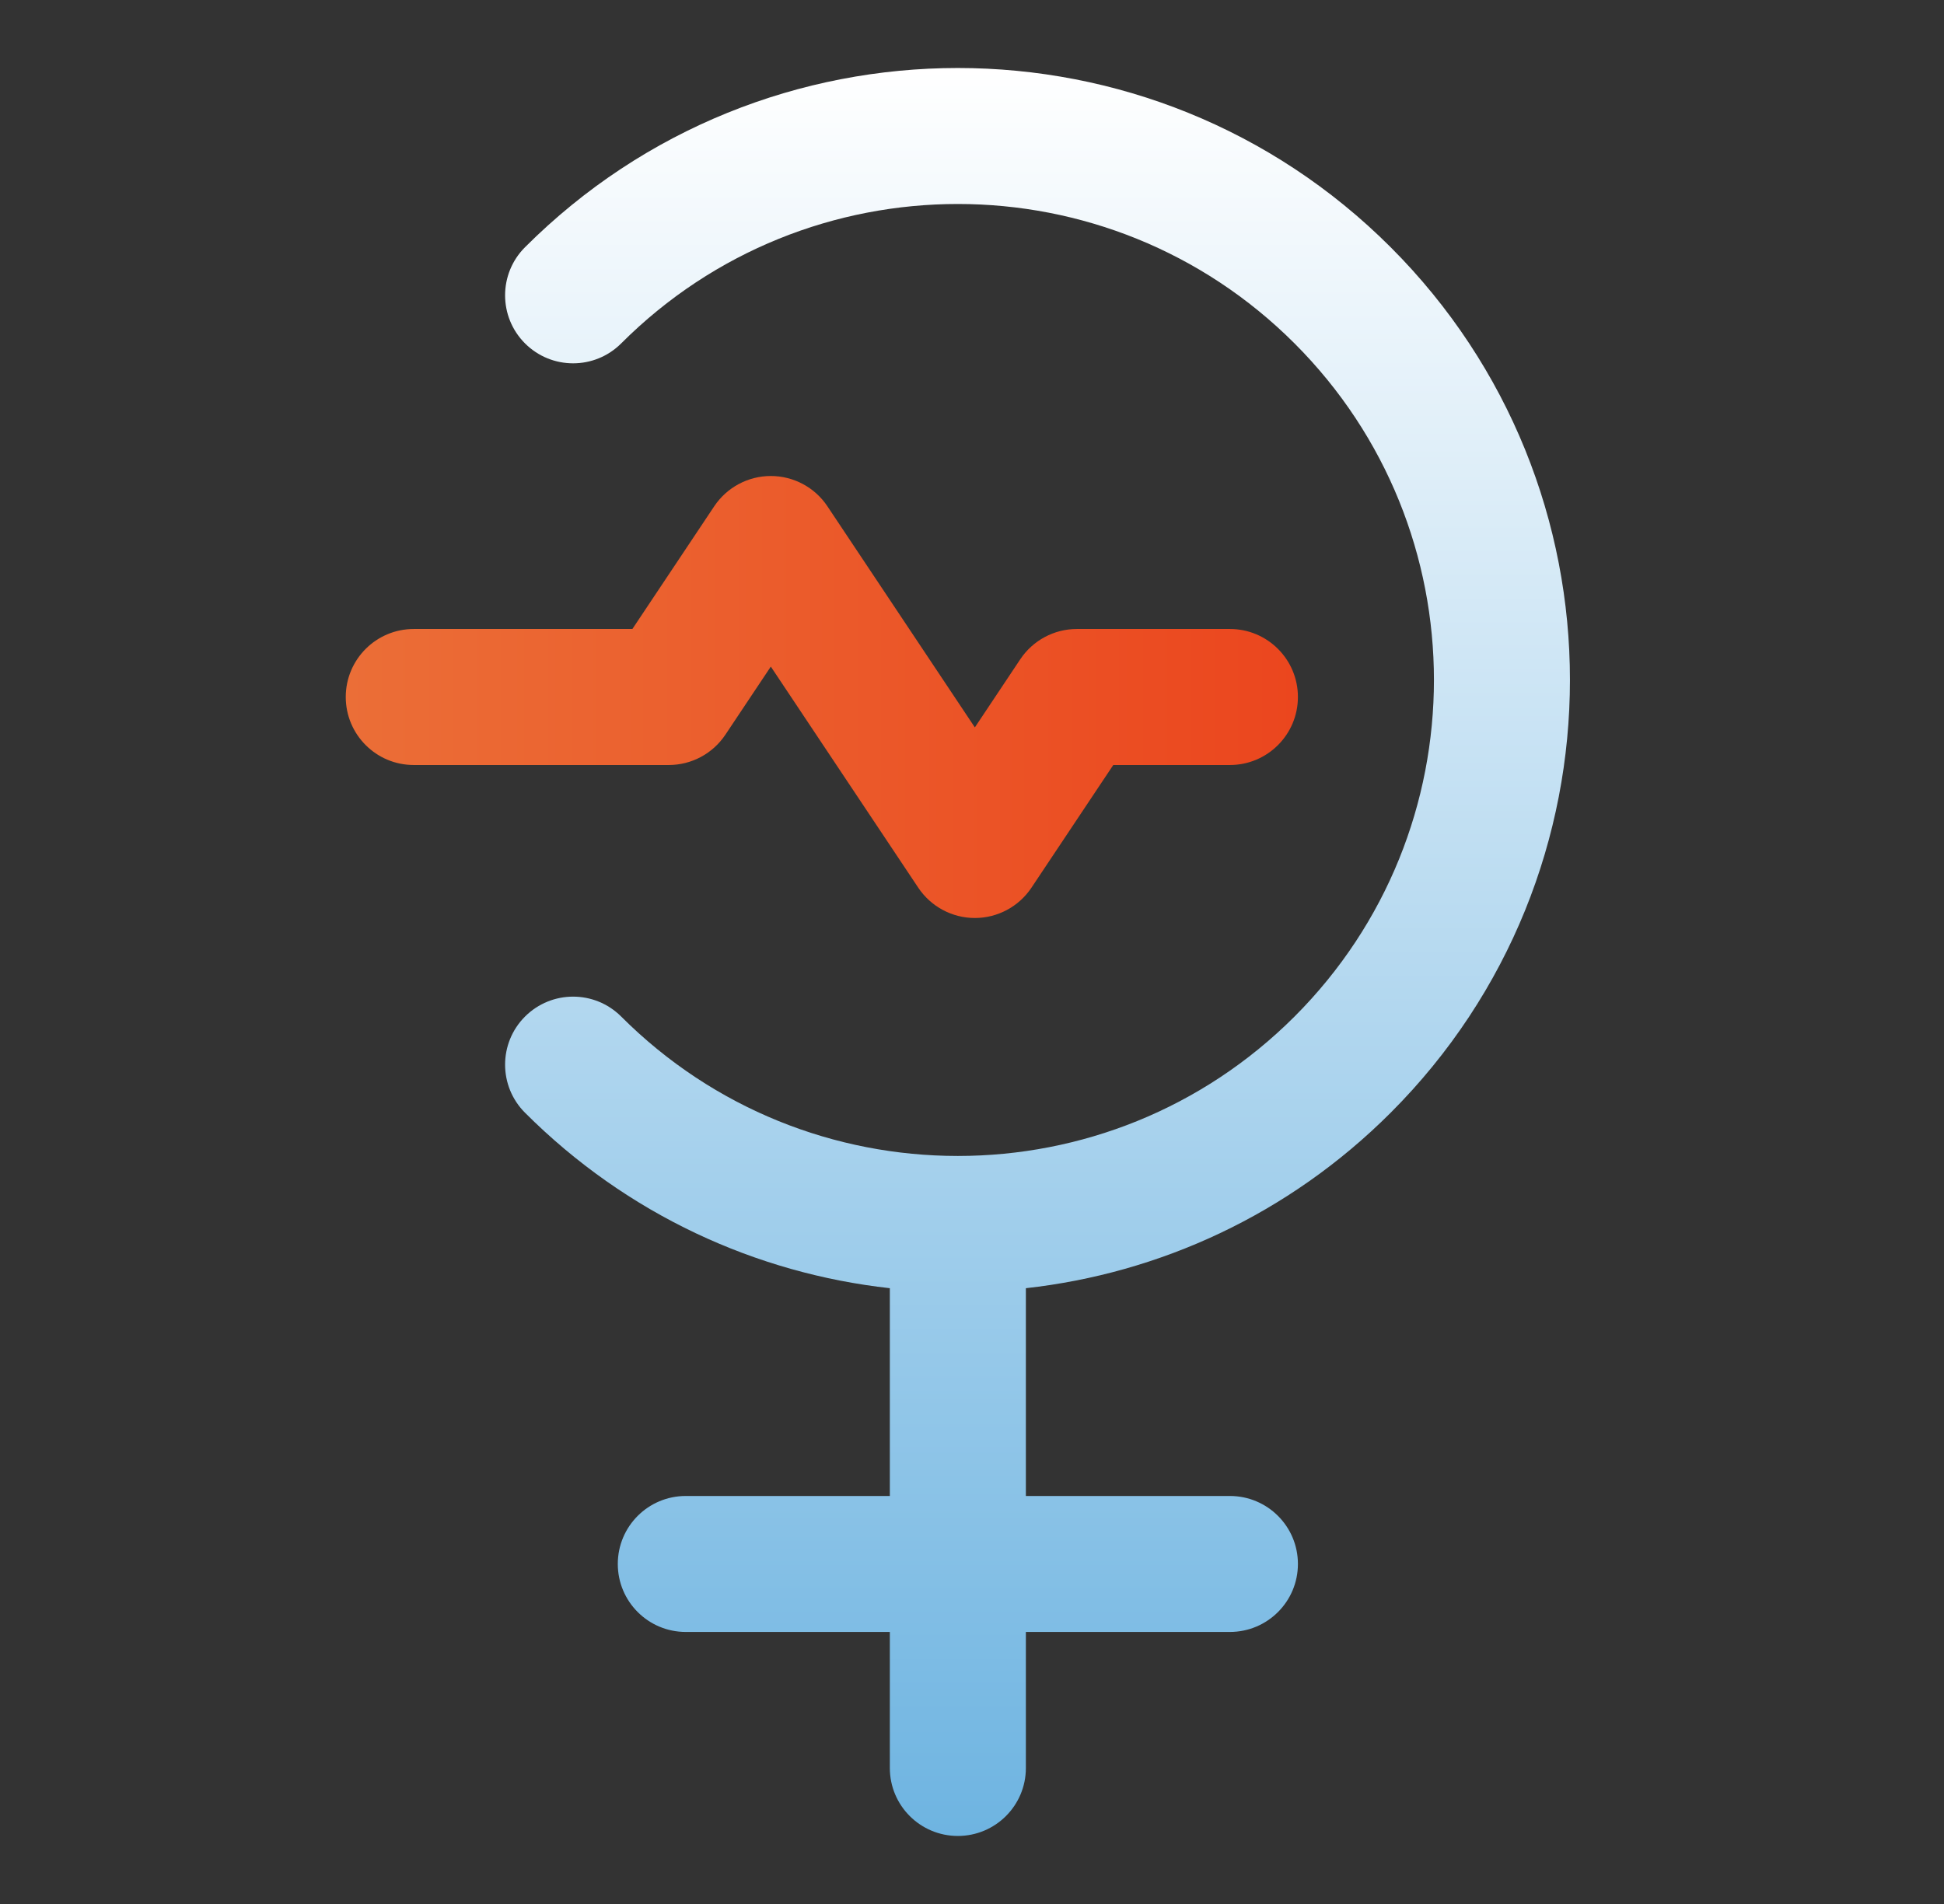
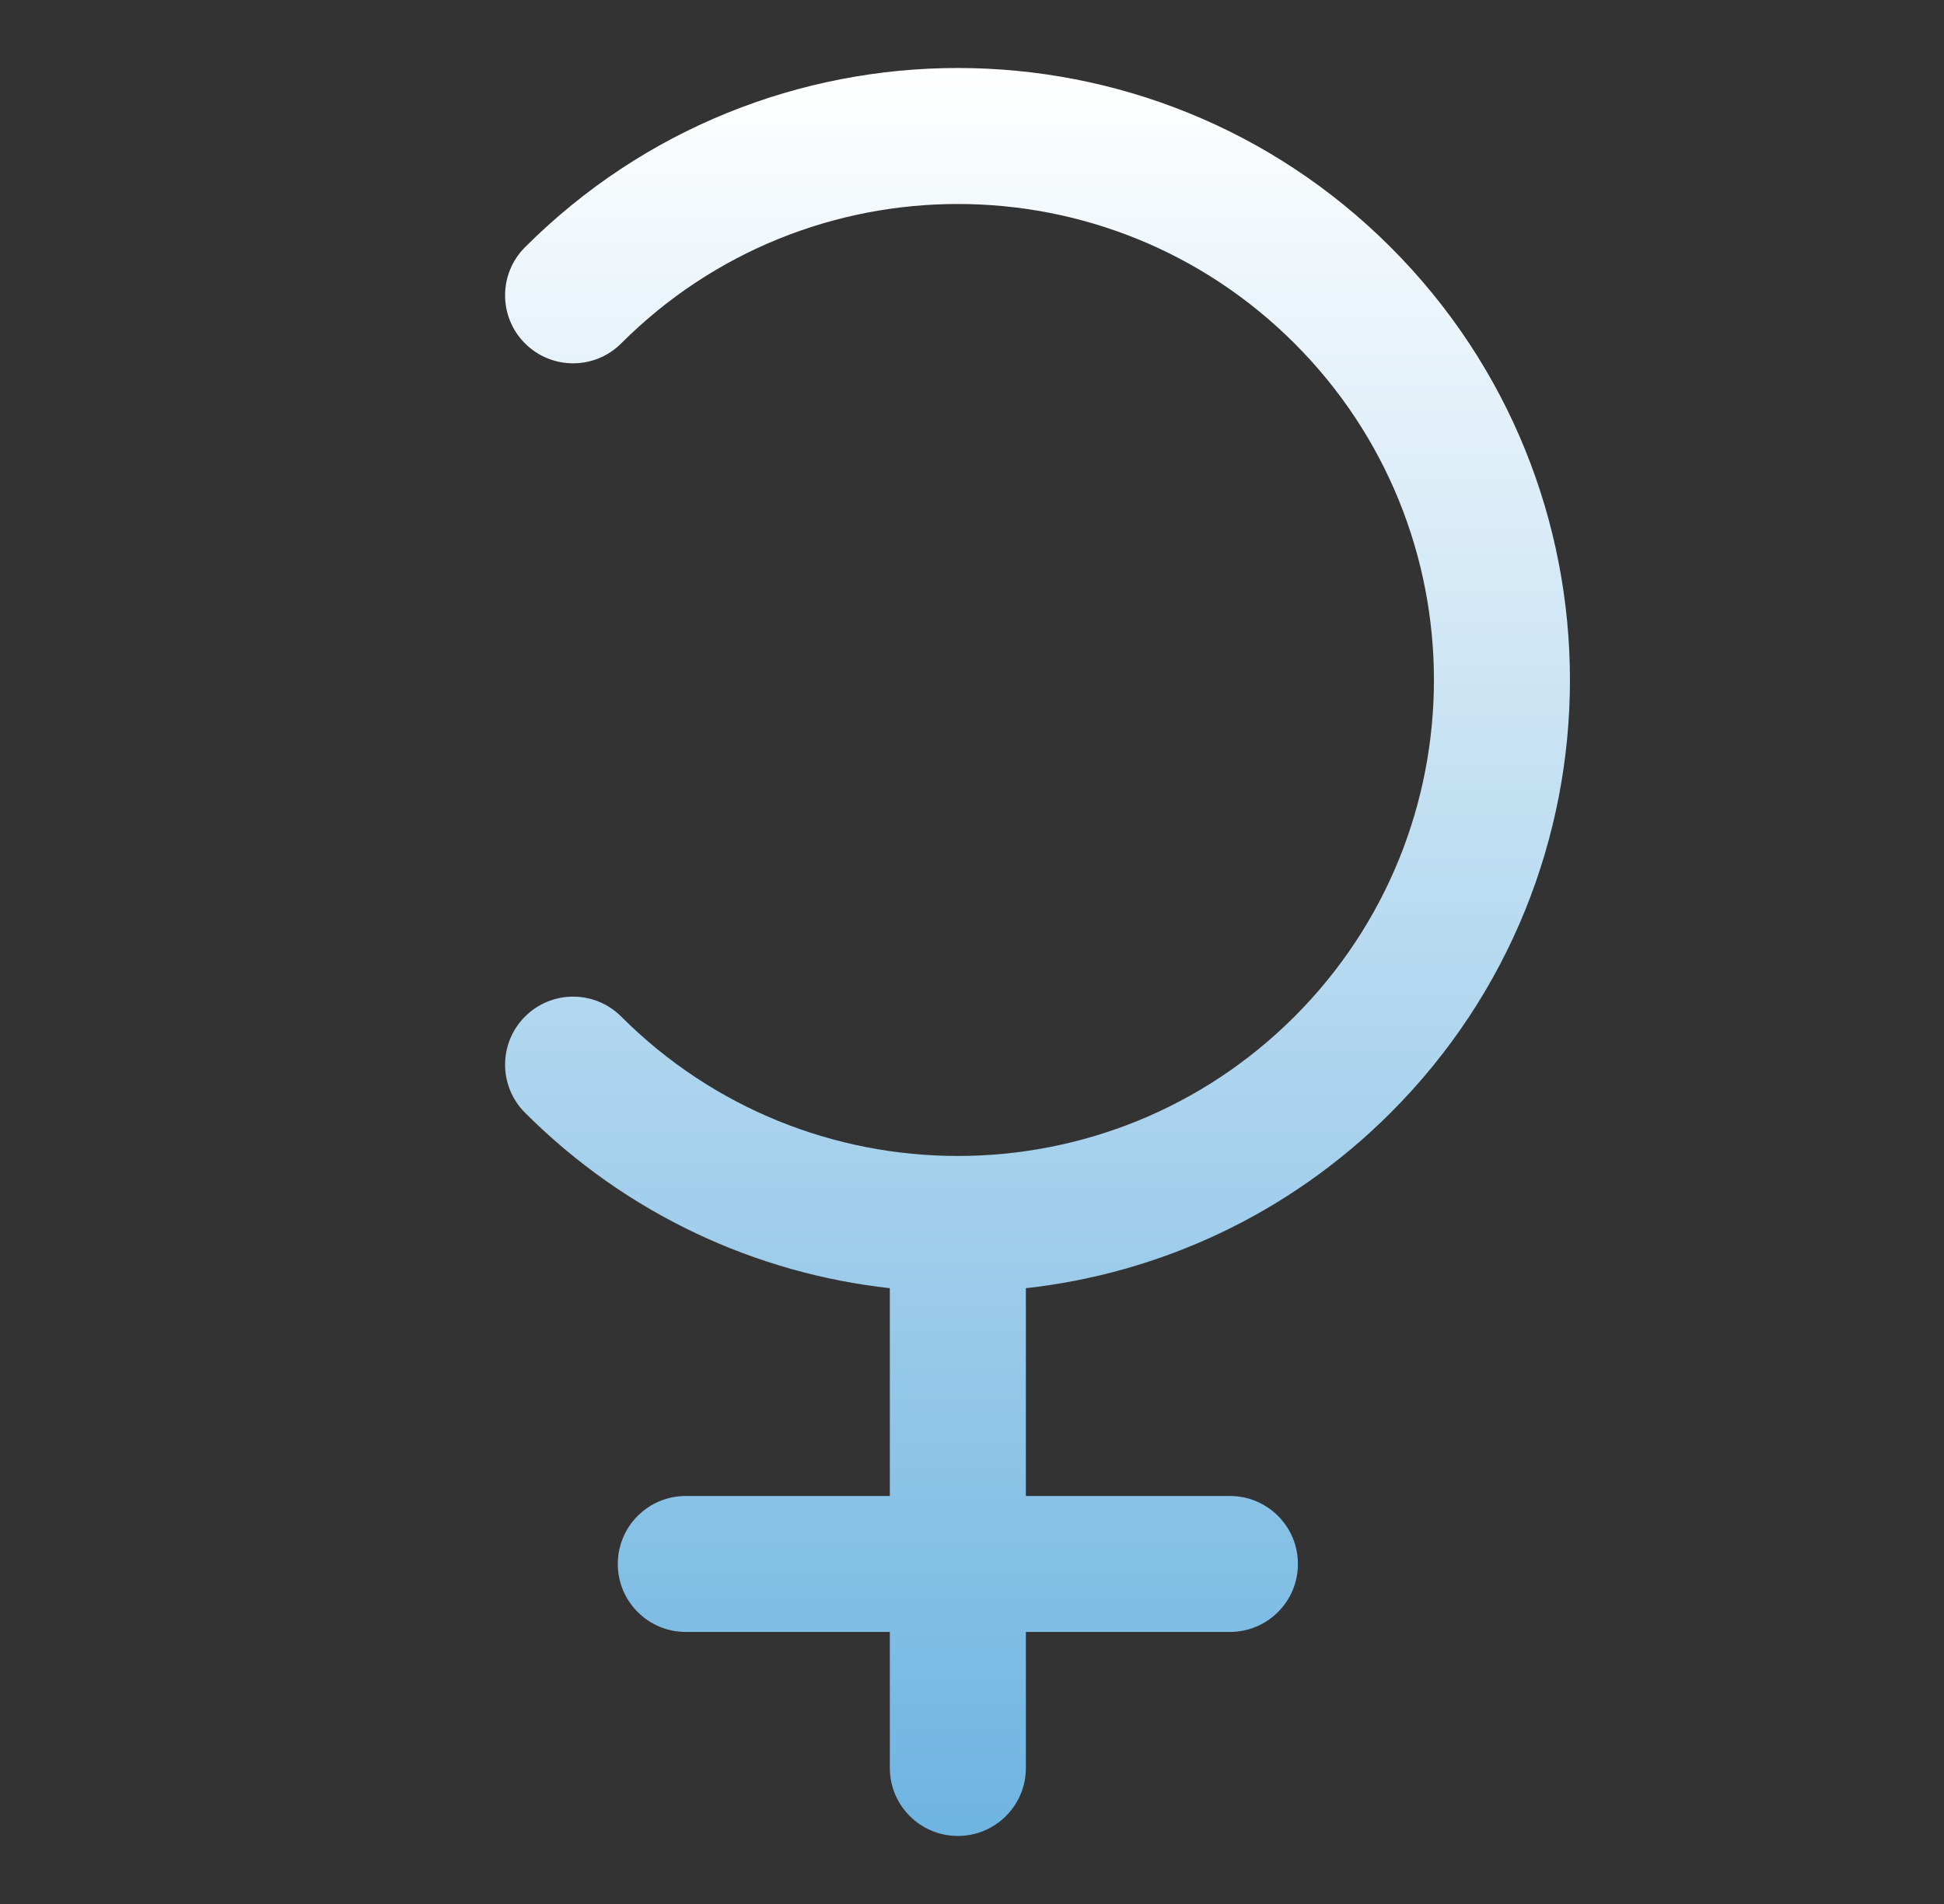
<svg xmlns="http://www.w3.org/2000/svg" width="49" height="48" viewBox="0 0 49 48" fill="none">
  <rect x="0" y="0" width="49" height="48" fill="#333333" stroke="none" />
-   <path fill-rule="evenodd" clip-rule="evenodd" d="M19.429 12C20.002 12 20.538 12.287 20.855 12.763L24.572 18.338L25.717 16.62C26.035 16.144 26.57 15.857 27.143 15.857H31.001C31.947 15.857 32.715 16.625 32.715 17.571C32.715 18.518 31.947 19.286 31.001 19.286H28.061L25.998 22.38C25.68 22.856 25.145 23.143 24.572 23.143C23.999 23.143 23.464 22.856 23.146 22.38L19.429 16.805L18.284 18.522C17.966 18.999 17.431 19.286 16.858 19.286H10.429C9.482 19.286 8.715 18.518 8.715 17.571C8.715 16.625 9.482 15.857 10.429 15.857H15.94L18.003 12.763C18.321 12.287 18.856 12 19.429 12Z" fill="url(#paint0_linear_3853_5888)" />
  <path d="M32.629 8.657C27.942 3.971 20.344 3.971 15.658 8.657C14.988 9.327 13.903 9.327 13.233 8.657C12.564 7.988 12.564 6.902 13.233 6.233C19.259 0.208 29.028 0.208 35.053 6.233C41.078 12.258 41.078 22.027 35.053 28.052C32.477 30.628 29.217 32.103 25.858 32.476V37.714H31C31.947 37.714 32.715 38.481 32.715 39.428C32.715 40.375 31.947 41.142 31 41.142H25.858V44.571C25.858 45.518 25.09 46.285 24.143 46.285C23.196 46.285 22.429 45.518 22.429 44.571V41.142H17.286C16.339 41.142 15.572 40.375 15.572 39.428C15.572 38.481 16.339 37.714 17.286 37.714H22.429V32.476C19.07 32.103 15.809 30.628 13.233 28.052C12.564 27.383 12.564 26.297 13.233 25.628C13.903 24.958 14.988 24.958 15.658 25.628C17.998 27.968 21.065 29.14 24.133 29.142L24.143 29.142L24.153 29.142C27.221 29.14 30.288 27.968 32.629 25.628C37.315 20.941 37.315 13.343 32.629 8.657Z" fill="url(#paint1_linear_3853_5888)" />
  <defs>
    <linearGradient id="paint0_linear_3853_5888" x1="8.715" y1="17.571" x2="32.715" y2="17.571" gradientUnits="userSpaceOnUse">
      <stop stop-color="#EB6E37" />
      <stop offset="1" stop-color="#EB461E" />
    </linearGradient>
    <linearGradient id="paint1_linear_3853_5888" x1="26.152" y1="1.714" x2="26.152" y2="46.285" gradientUnits="userSpaceOnUse">
      <stop stop-color="white" />
      <stop offset="1" stop-color="#6EB4E1" />
    </linearGradient>
  </defs>
</svg>